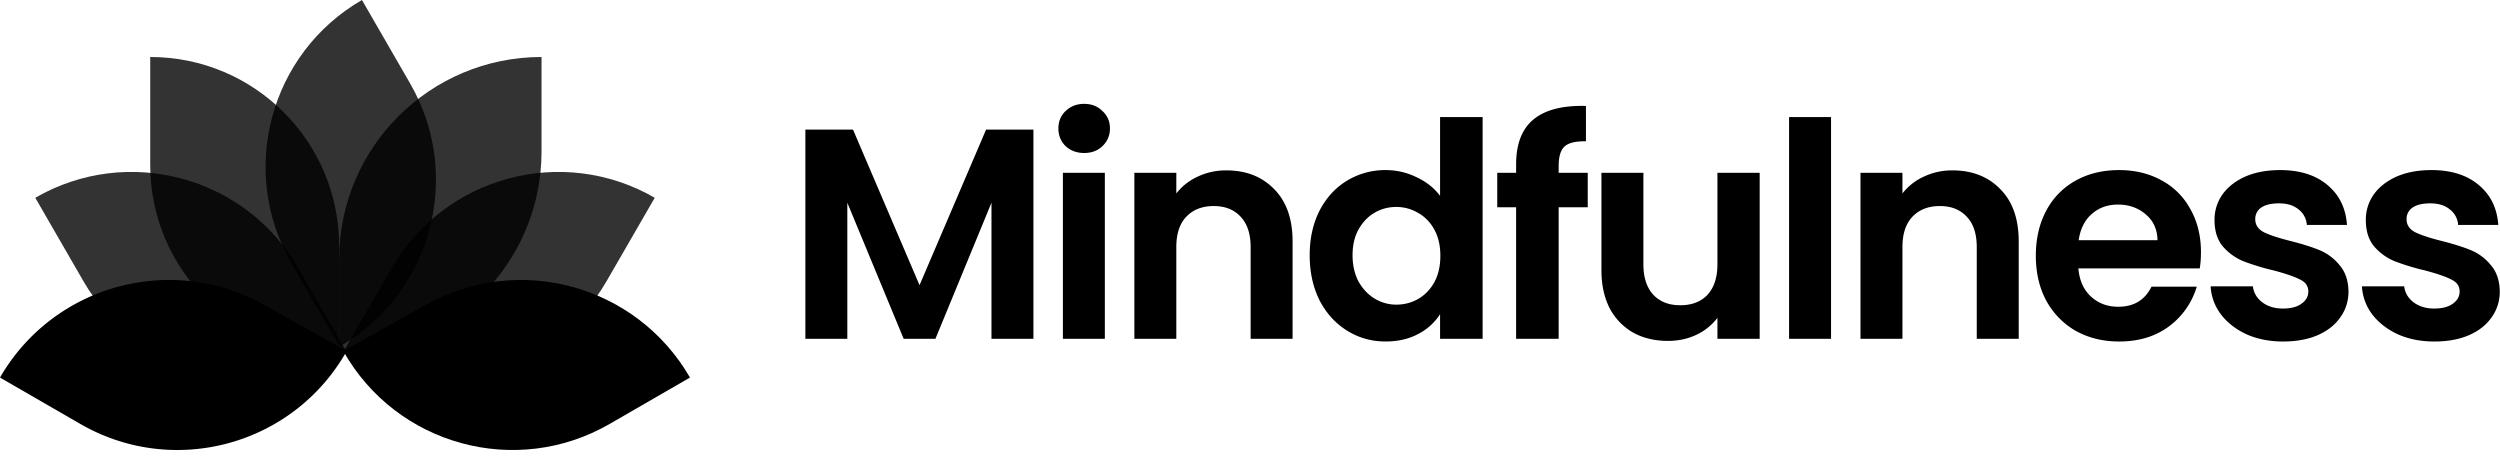
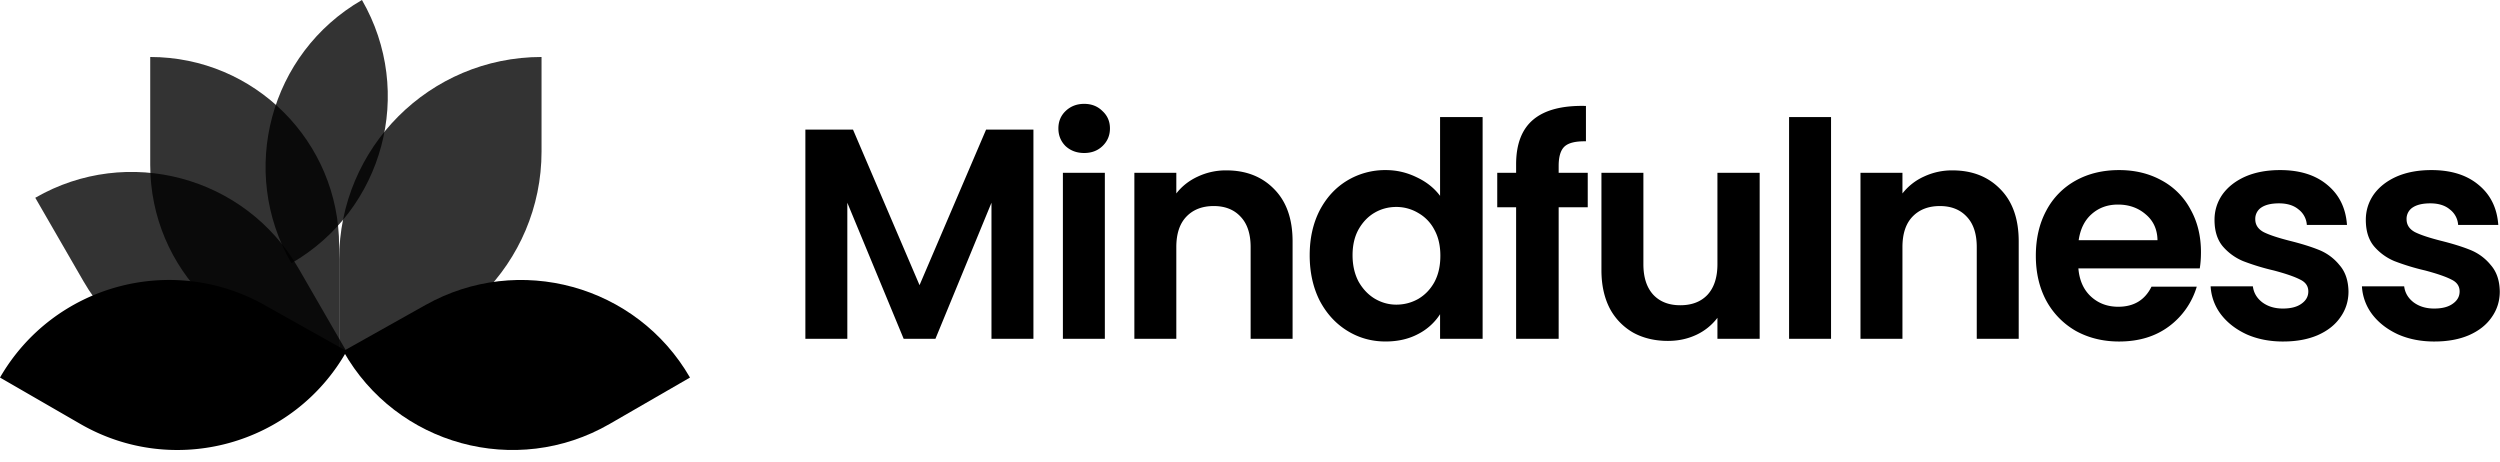
<svg xmlns="http://www.w3.org/2000/svg" width="146" height="27" fill="none">
  <path fill="#000" d="M24.854 17.809c5.44-3.052 12.323-1.162 15.441 4.24l-4.693 2.71c-5.465 3.155-12.454 1.243-15.552-4.255l4.804-2.695Z" />
-   <path fill="#000" fill-opacity=".8" d="M22.864 15.67c3.107-5.383 9.99-7.227 15.373-4.12l-2.814 4.873c-3.107 5.383-9.99 7.227-15.372 4.12l2.813-4.874Z" />
  <path fill="#000" fill-opacity=".8" d="M19.806 15.148c0-6.528 5.292-11.82 11.82-11.82v5.516c0 6.528-5.293 11.82-11.82 11.82v-5.517Z" />
-   <path fill="#000" fill-opacity=".8" d="M17.018 15.373C13.911 9.99 15.755 3.108 21.138 0l2.813 4.873c3.108 5.382 1.263 12.265-4.12 15.373l-2.813-4.873Z" />
+   <path fill="#000" fill-opacity=".8" d="M17.018 15.373C13.911 9.99 15.755 3.108 21.138 0c3.108 5.382 1.263 12.265-4.12 15.373l-2.813-4.873Z" />
  <path fill="#000" fill-opacity=".8" d="M19.805 14.36c0-6.093-4.939-11.032-11.032-11.032v6.304c0 6.092 4.94 11.031 11.032 11.031V14.36Z" />
  <path fill="#000" fill-opacity=".8" d="M17.432 15.67c-3.107-5.383-9.99-7.227-15.372-4.12l2.813 4.873c3.108 5.383 9.99 7.227 15.373 4.12l-2.814-4.874Z" />
  <path fill="#000" d="M15.441 17.809C10.001 14.757 3.12 16.647 0 22.049l4.693 2.71c5.465 3.155 12.455 1.243 15.553-4.255L15.44 17.81ZM60.352 7.57v12.216h-2.45V11.84l-3.273 7.946h-1.855l-3.29-7.946v7.946h-2.45V7.57h2.782l3.885 9.083 3.886-9.083h2.765Zm2.964 1.365c-.432 0-.794-.134-1.086-.402-.28-.28-.42-.624-.42-1.033 0-.408.14-.746.42-1.015.292-.28.654-.42 1.086-.42.431 0 .787.14 1.067.42.292.269.438.607.438 1.015 0 .409-.146.753-.438 1.033-.28.268-.636.402-1.067.402Zm1.207 1.156v9.696h-2.45V10.09h2.45Zm7.097-.141c1.154 0 2.088.368 2.8 1.103.711.723 1.067 1.738 1.067 3.045v5.688h-2.45v-5.355c0-.77-.193-1.36-.578-1.768-.385-.42-.91-.63-1.575-.63-.677 0-1.213.21-1.61.63-.385.408-.577.998-.577 1.768v5.355h-2.45V10.09h2.45v1.208c.326-.42.74-.747 1.242-.98a3.85 3.85 0 0 1 1.68-.368Zm4.866 4.953c0-.98.193-1.849.578-2.607.397-.759.933-1.342 1.61-1.75a4.287 4.287 0 0 1 2.258-.613c.63 0 1.23.14 1.803.42.571.268 1.026.63 1.365 1.085V6.835h2.485v12.952H84.1V18.35a3.32 3.32 0 0 1-1.278 1.155c-.548.292-1.184.438-1.908.438-.817 0-1.563-.21-2.24-.63-.677-.42-1.213-1.01-1.61-1.768-.385-.77-.578-1.65-.578-2.643Zm7.631.035c0-.594-.117-1.102-.35-1.522a2.392 2.392 0 0 0-.945-.98 2.478 2.478 0 0 0-1.278-.35c-.455 0-.875.11-1.26.332-.385.222-.7.549-.945.98-.233.42-.35.922-.35 1.505 0 .584.117 1.097.35 1.54.245.432.56.765.945.998.397.234.817.35 1.26.35.456 0 .881-.11 1.278-.332.397-.233.712-.56.945-.98.233-.432.35-.945.35-1.54Zm8.607-2.835h-1.698v7.683h-2.485v-7.683h-1.102V10.09h1.102V9.6c0-1.19.338-2.065 1.015-2.625.677-.56 1.698-.823 3.063-.788v2.065c-.595-.011-1.01.088-1.243.298-.233.21-.35.59-.35 1.138v.402h1.698v2.013Zm10.041-2.013v9.696h-2.467v-1.225a3.3 3.3 0 0 1-1.243.998c-.502.233-1.05.35-1.645.35-.758 0-1.43-.158-2.013-.473a3.522 3.522 0 0 1-1.383-1.418c-.326-.63-.49-1.376-.49-2.24V10.09h2.45v5.338c0 .77.193 1.365.578 1.785.385.409.91.613 1.575.613.677 0 1.208-.204 1.593-.613.385-.42.578-1.015.578-1.785V10.09h2.467Zm4.168-3.255v12.952h-2.451V6.835h2.451Zm7.092 3.115c1.156 0 2.089.368 2.801 1.103.712.723 1.067 1.738 1.067 3.045v5.688h-2.45v-5.355c0-.77-.192-1.36-.577-1.768-.385-.42-.91-.63-1.576-.63-.676 0-1.213.21-1.61.63-.385.408-.577.998-.577 1.768v5.355h-2.451V10.09h2.451v1.208a3.32 3.32 0 0 1 1.242-.98 3.854 3.854 0 0 1 1.68-.368Zm14.511 4.778c0 .35-.023.665-.07.945h-7.088c.058.7.303 1.249.735 1.646.432.396.963.595 1.593.595.91 0 1.557-.391 1.942-1.173h2.643a4.462 4.462 0 0 1-1.61 2.31c-.793.595-1.768.893-2.923.893-.933 0-1.774-.204-2.52-.613a4.51 4.51 0 0 1-1.733-1.767c-.408-.759-.612-1.634-.612-2.626 0-1.003.204-1.884.612-2.642a4.272 4.272 0 0 1 1.715-1.75c.735-.409 1.582-.613 2.538-.613.922 0 1.744.198 2.468.595a4.108 4.108 0 0 1 1.698 1.698c.408.723.612 1.557.612 2.502Zm-2.538-.7c-.011-.63-.239-1.132-.682-1.505-.443-.385-.986-.577-1.628-.577-.607 0-1.12.186-1.54.56-.408.361-.659.869-.753 1.522h4.603Zm7.338 5.916c-.793 0-1.505-.14-2.135-.42-.63-.292-1.132-.683-1.505-1.173a2.98 2.98 0 0 1-.595-1.628h2.467c.047.374.228.683.543.928.327.245.729.368 1.208.368.466 0 .828-.094 1.085-.28.268-.187.402-.426.402-.718 0-.315-.163-.548-.49-.7-.315-.163-.822-.338-1.523-.525a13.448 13.448 0 0 1-1.785-.543 3.17 3.17 0 0 1-1.19-.857c-.326-.385-.49-.904-.49-1.558 0-.537.152-1.027.455-1.47.315-.443.759-.793 1.33-1.05.584-.257 1.266-.385 2.048-.385 1.155 0 2.077.292 2.765.875.689.572 1.068 1.348 1.138 2.328h-2.345a1.232 1.232 0 0 0-.49-.91c-.28-.234-.66-.35-1.138-.35-.443 0-.788.081-1.033.245a.787.787 0 0 0-.35.682c0 .327.164.578.491.753.326.163.834.332 1.522.507.7.175 1.278.356 1.733.543a2.95 2.95 0 0 1 1.172.875c.339.385.514.899.526 1.54 0 .56-.158 1.062-.473 1.505-.304.444-.747.794-1.33 1.05-.572.245-1.243.368-2.013.368Zm8.836 0c-.794 0-1.505-.14-2.135-.42-.63-.292-1.132-.683-1.505-1.173a2.973 2.973 0 0 1-.595-1.628h2.467c.047.374.228.683.543.928.327.245.729.368 1.207.368.467 0 .829-.094 1.085-.28.269-.187.403-.426.403-.718 0-.315-.163-.548-.49-.7-.315-.163-.823-.338-1.523-.525a13.448 13.448 0 0 1-1.785-.543 3.17 3.17 0 0 1-1.19-.857c-.326-.385-.49-.904-.49-1.558 0-.537.152-1.027.455-1.47.315-.443.759-.793 1.33-1.05.584-.257 1.266-.385 2.048-.385 1.155 0 2.077.292 2.765.875.689.572 1.068 1.348 1.138 2.328h-2.345a1.23 1.23 0 0 0-.491-.91c-.279-.234-.659-.35-1.137-.35-.443 0-.788.081-1.033.245a.787.787 0 0 0-.35.682c0 .327.164.578.49.753.327.163.835.332 1.523.507.7.175 1.278.356 1.733.543a2.95 2.95 0 0 1 1.172.875c.339.385.514.899.525 1.54 0 .56-.157 1.062-.472 1.505-.304.444-.747.794-1.33 1.05-.572.245-1.243.368-2.013.368Z" />
</svg>